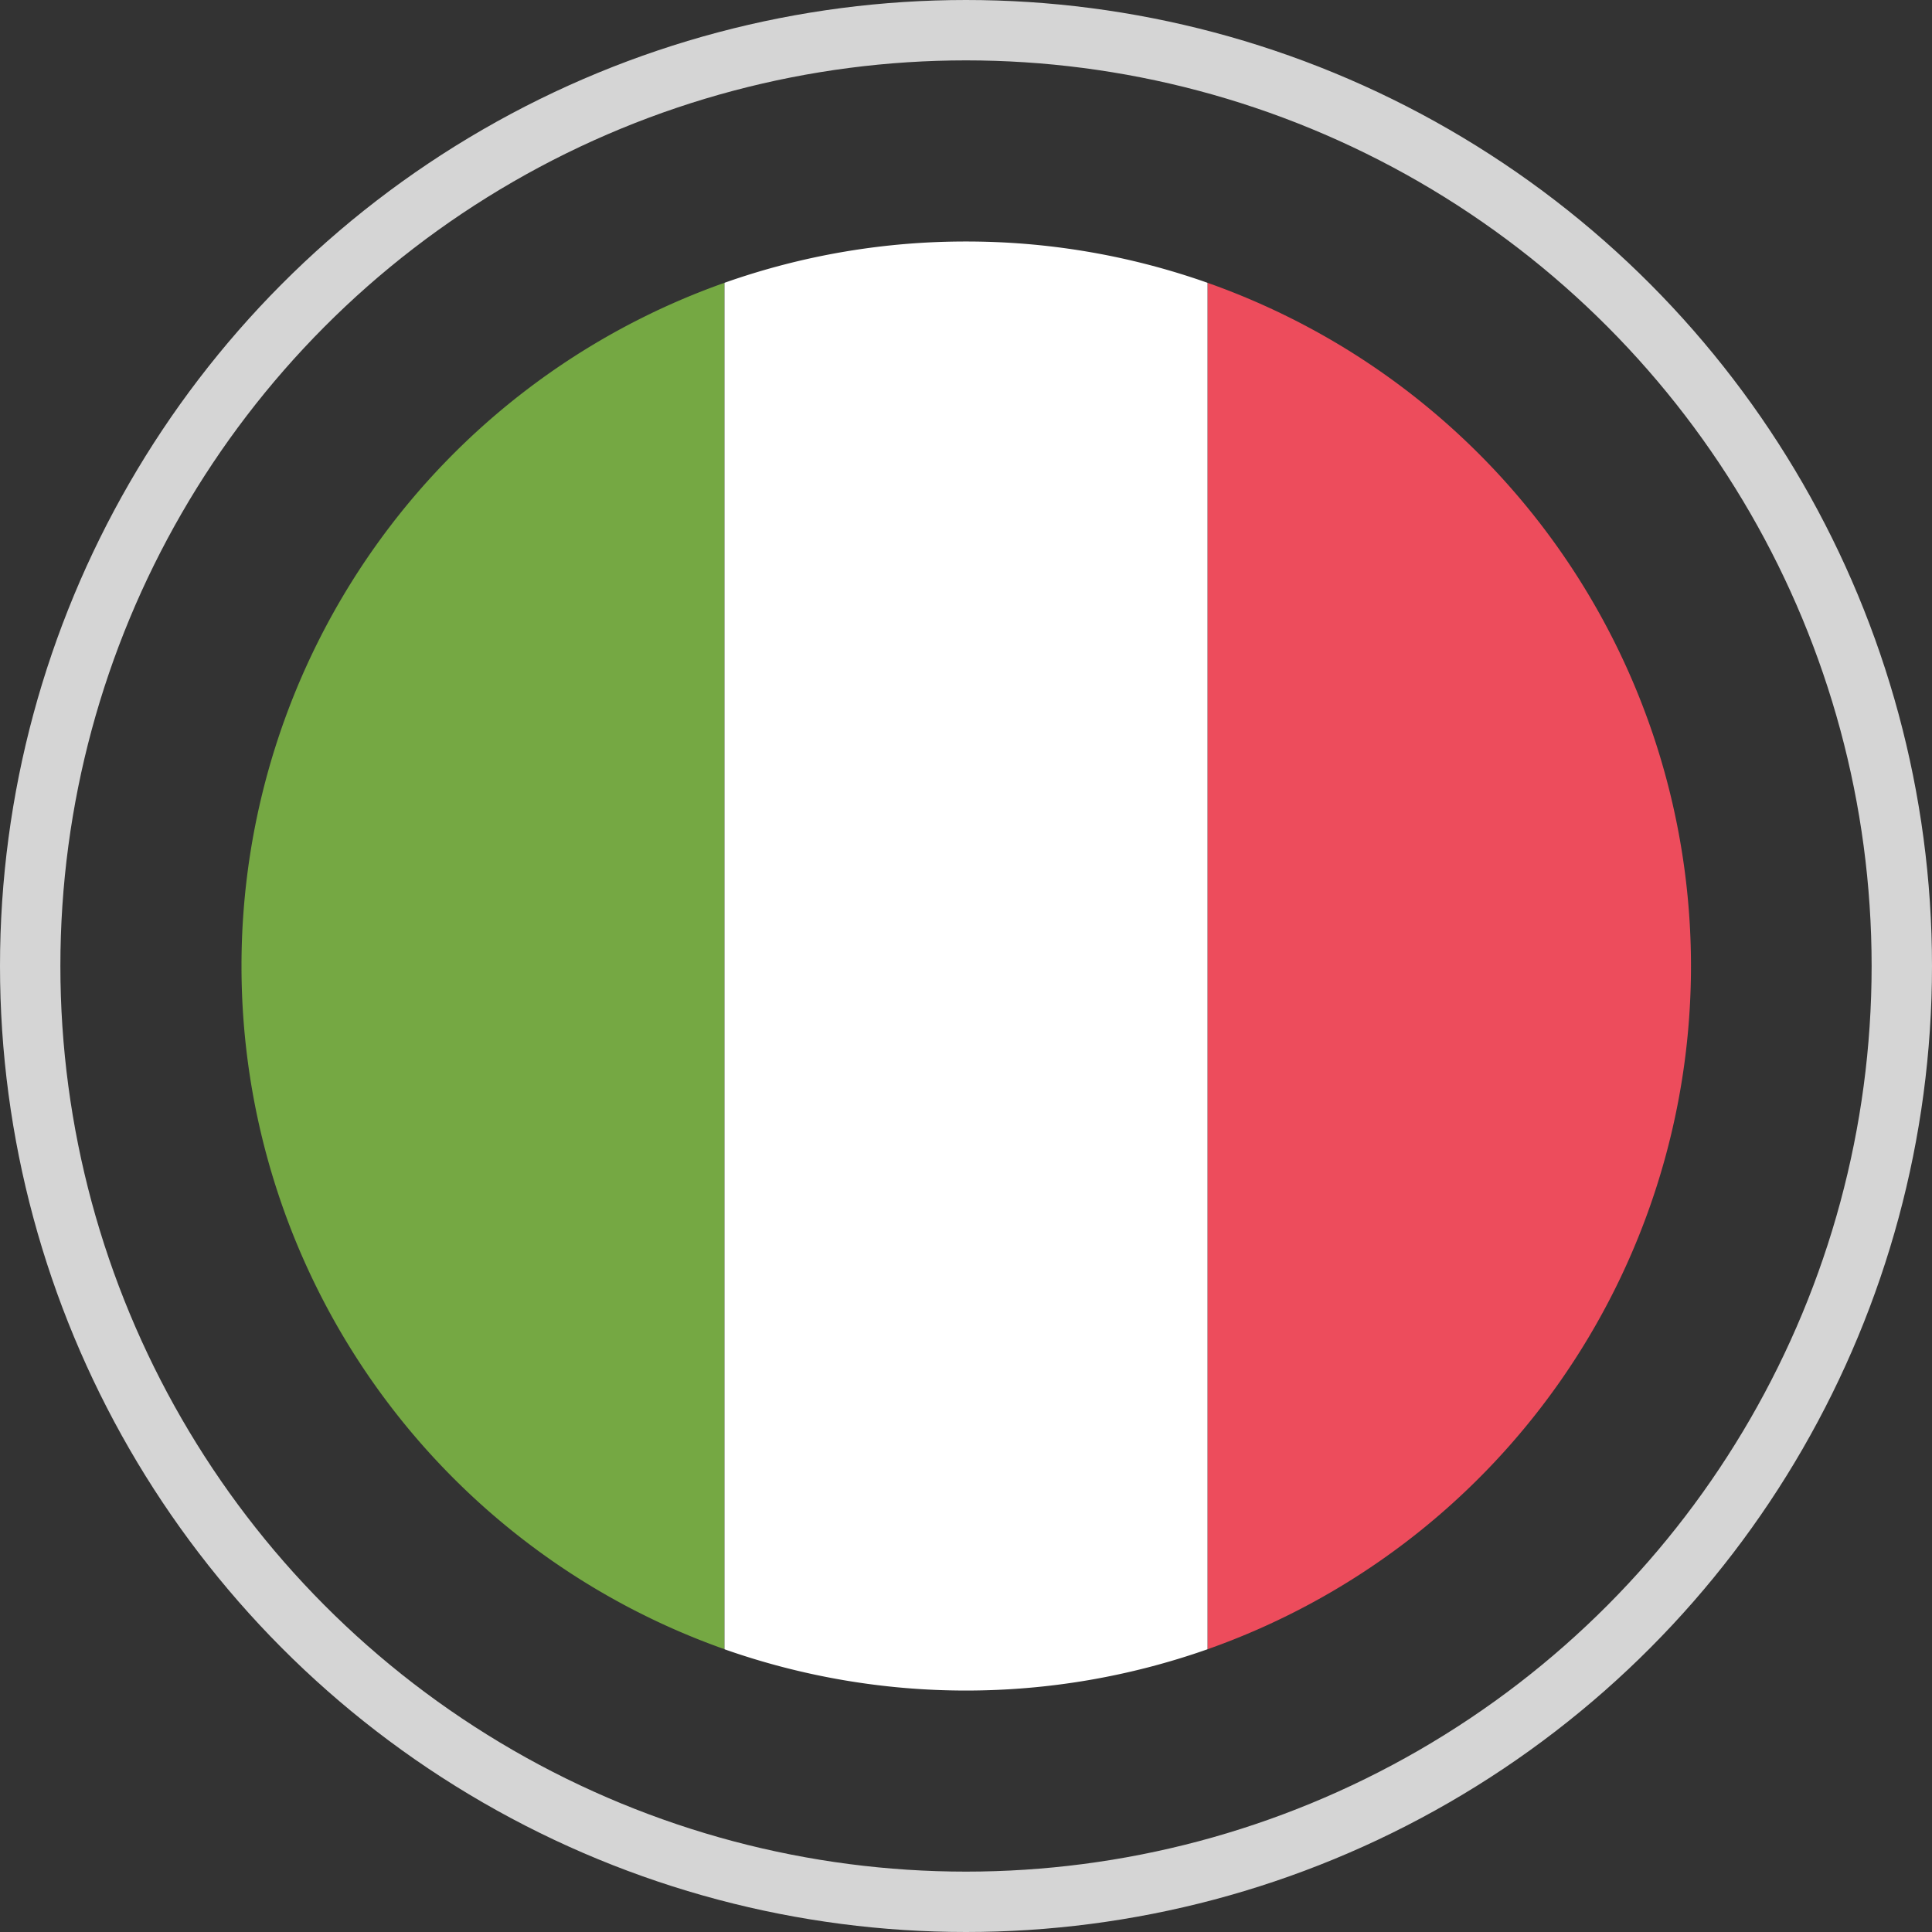
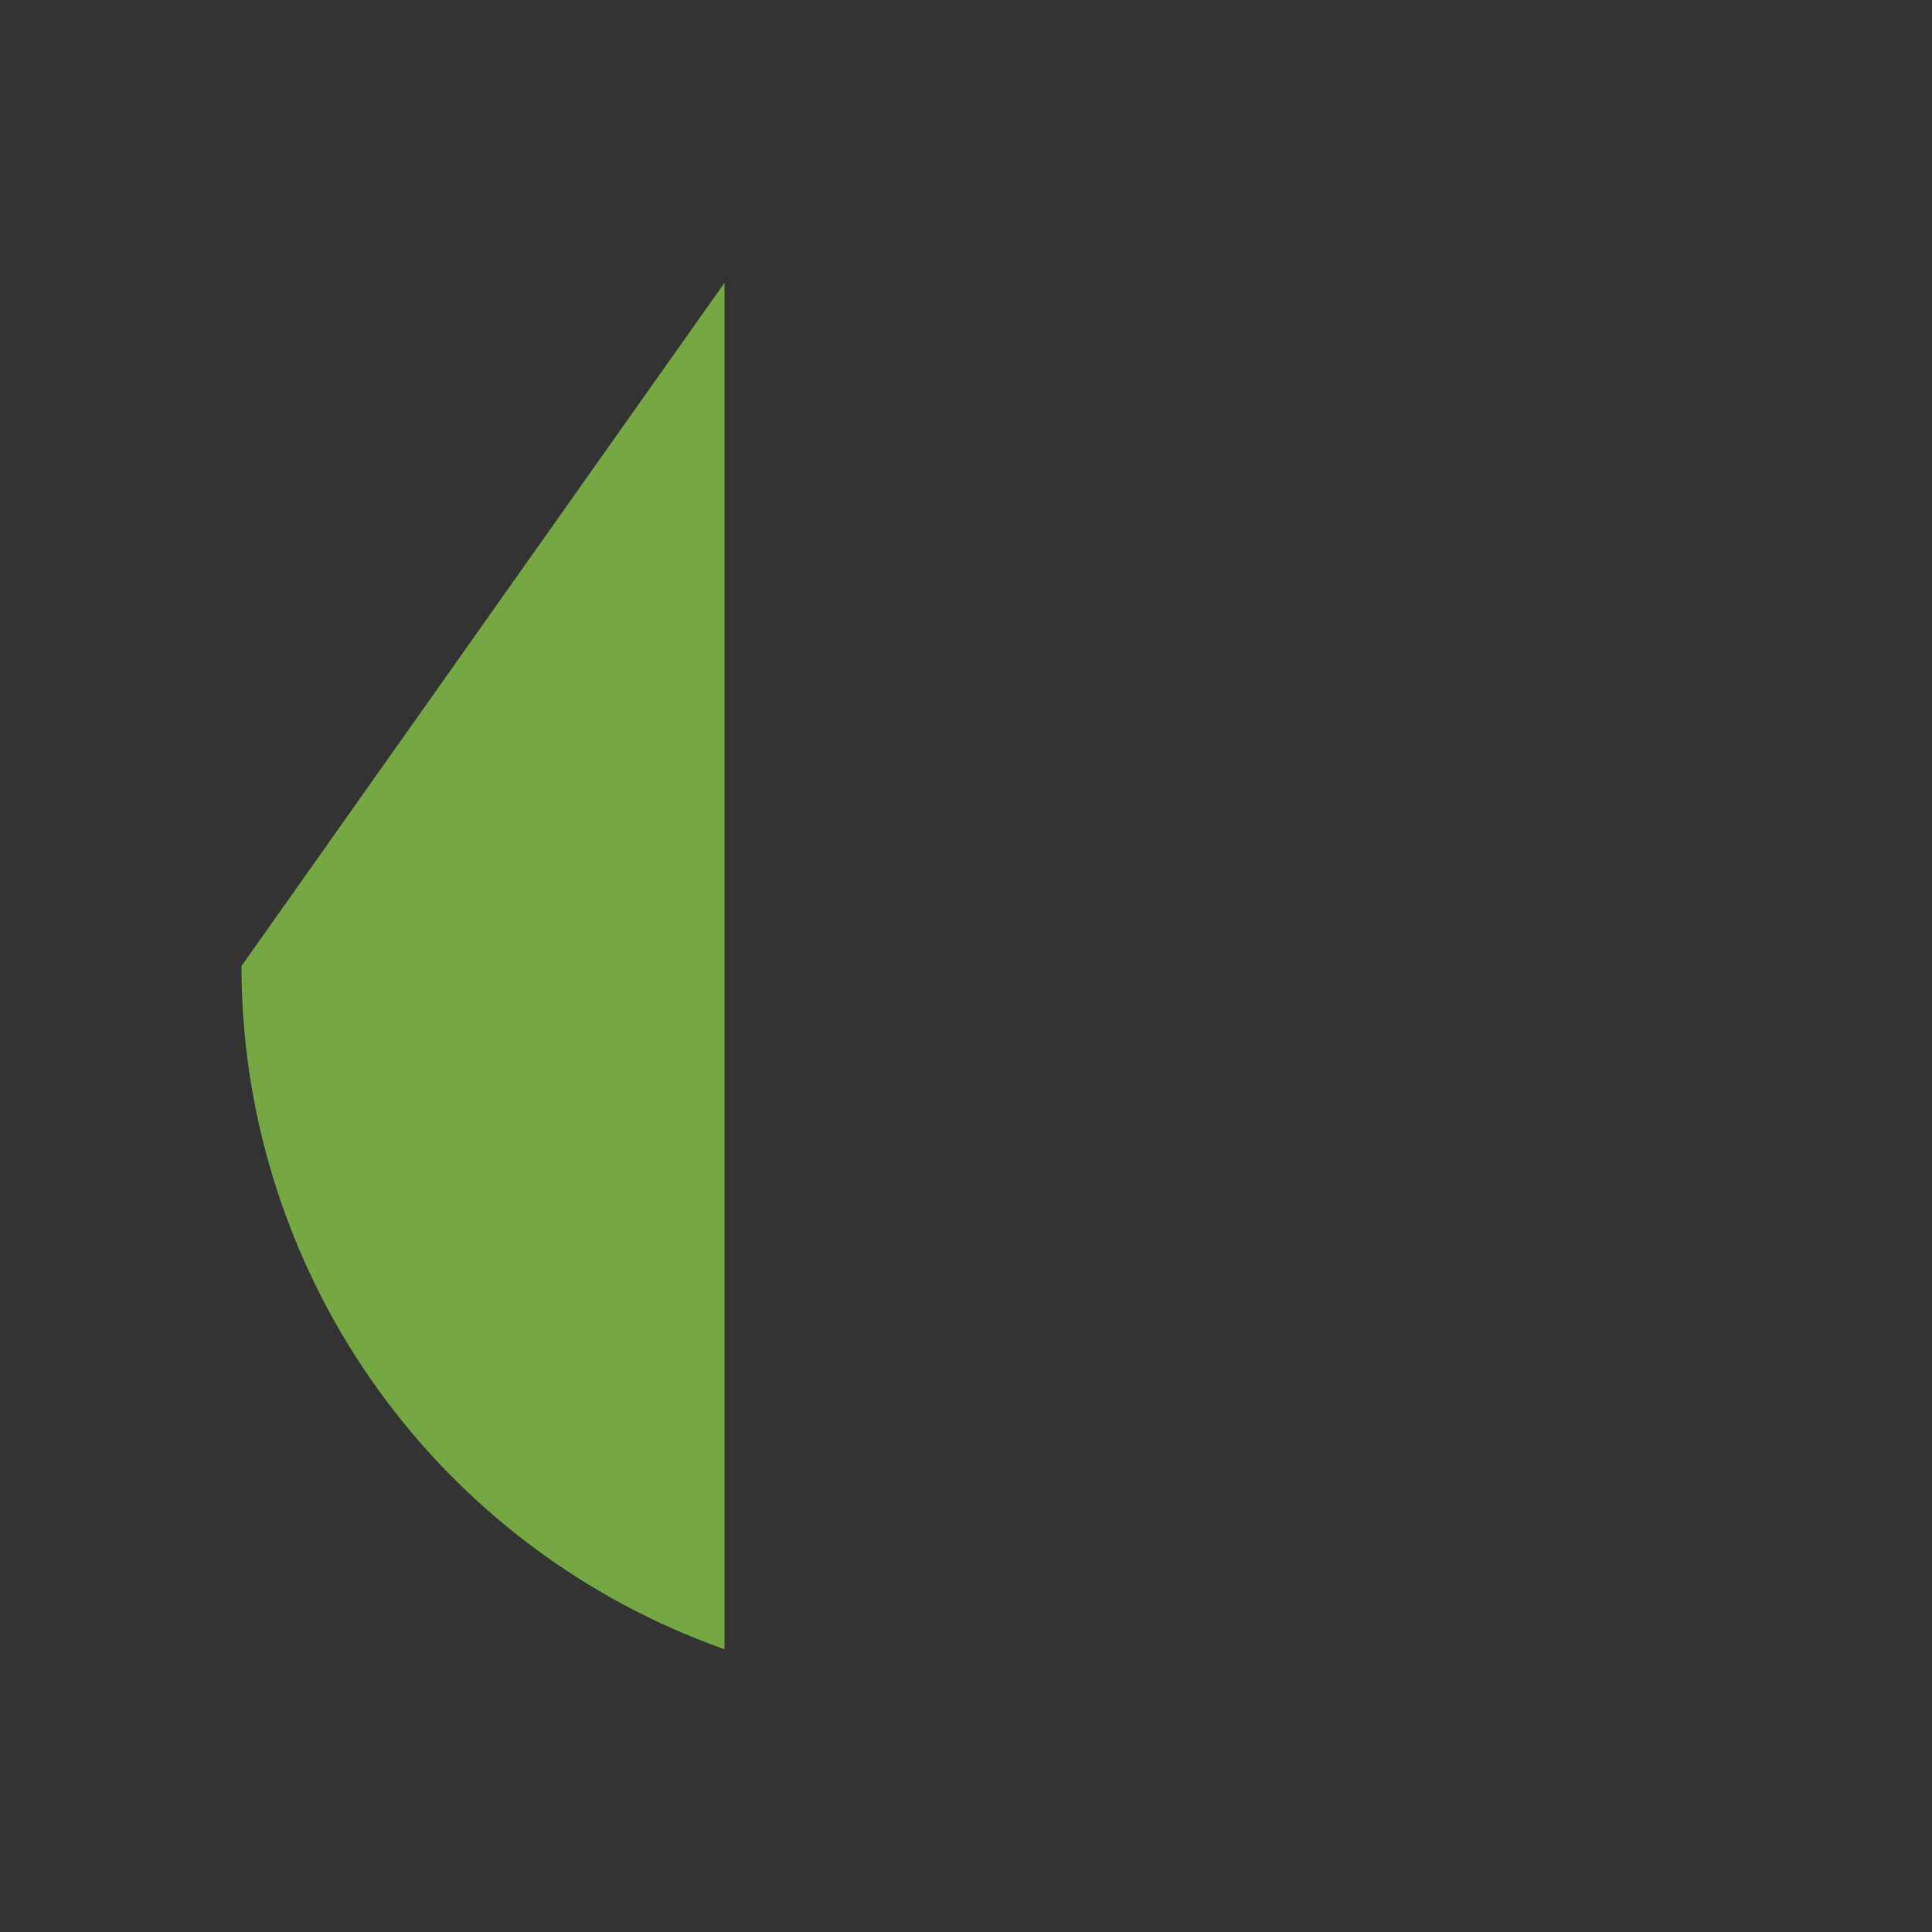
<svg xmlns="http://www.w3.org/2000/svg" width="32" height="32" viewBox="0 0 32 32">
  <rect x="0" y="0" width="32" height="32" fill="#333333" stroke="none" />
  <g id="Group_61" data-name="Group 61" transform="translate(-423 -2627)">
    <g id="Ellipse_10" data-name="Ellipse 10" transform="translate(423 2627)" fill="none" stroke="#d5d5d5" stroke-width="1">
-       <circle cx="16" cy="16" r="16" stroke="none" />
-       <circle cx="16" cy="16" r="15.5" fill="none" />
-     </g>
+       </g>
    <g id="Group_60" data-name="Group 60" transform="translate(87 2425)">
-       <path id="Path_43" data-name="Path 43" d="M525.333,213.92v22.633a12,12,0,0,0,0-22.633Z" transform="translate(-169.333 -7.236)" fill="#ed4c5c" />
-       <path id="Path_44" data-name="Path 44" d="M340,225.236a12,12,0,0,0,8,11.316V213.92A12,12,0,0,0,340,225.236Z" transform="translate(0 -7.236)" fill="#75a843" />
-       <path id="Path_45" data-name="Path 45" d="M436.667,206a11.979,11.979,0,0,0-4,.684v22.633a12.042,12.042,0,0,0,8,0V206.684A11.979,11.979,0,0,0,436.667,206Z" transform="translate(-84.667)" fill="#fff" />
+       <path id="Path_44" data-name="Path 44" d="M340,225.236a12,12,0,0,0,8,11.316V213.92Z" transform="translate(0 -7.236)" fill="#75a843" />
    </g>
  </g>
</svg>